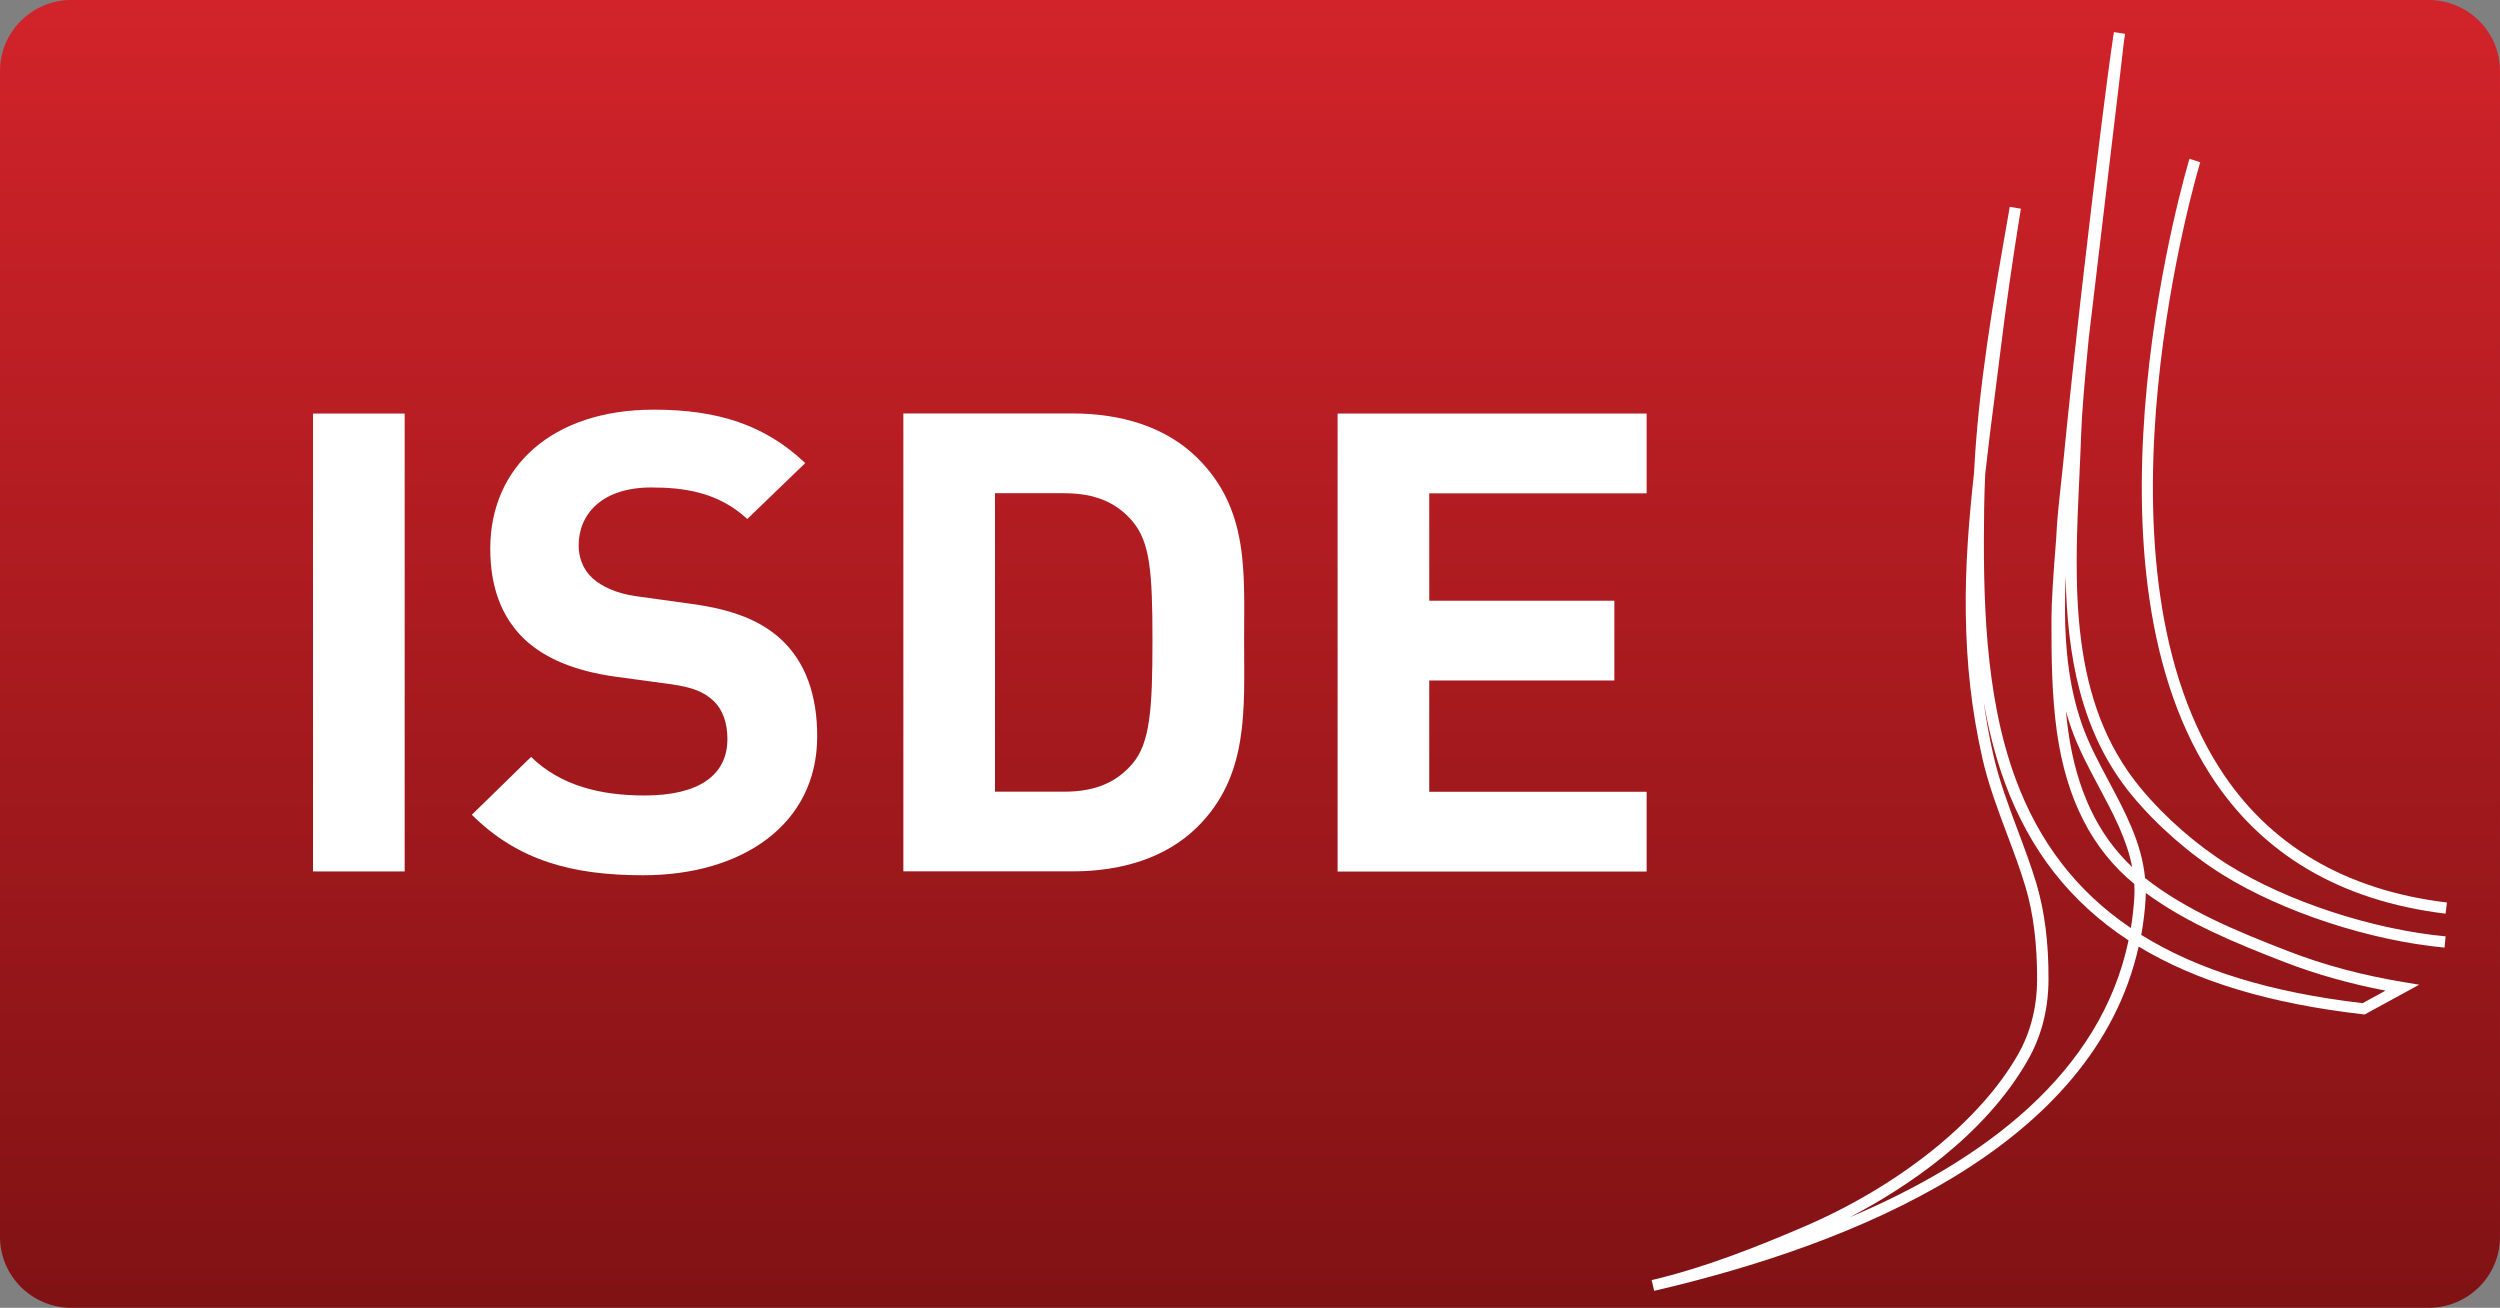
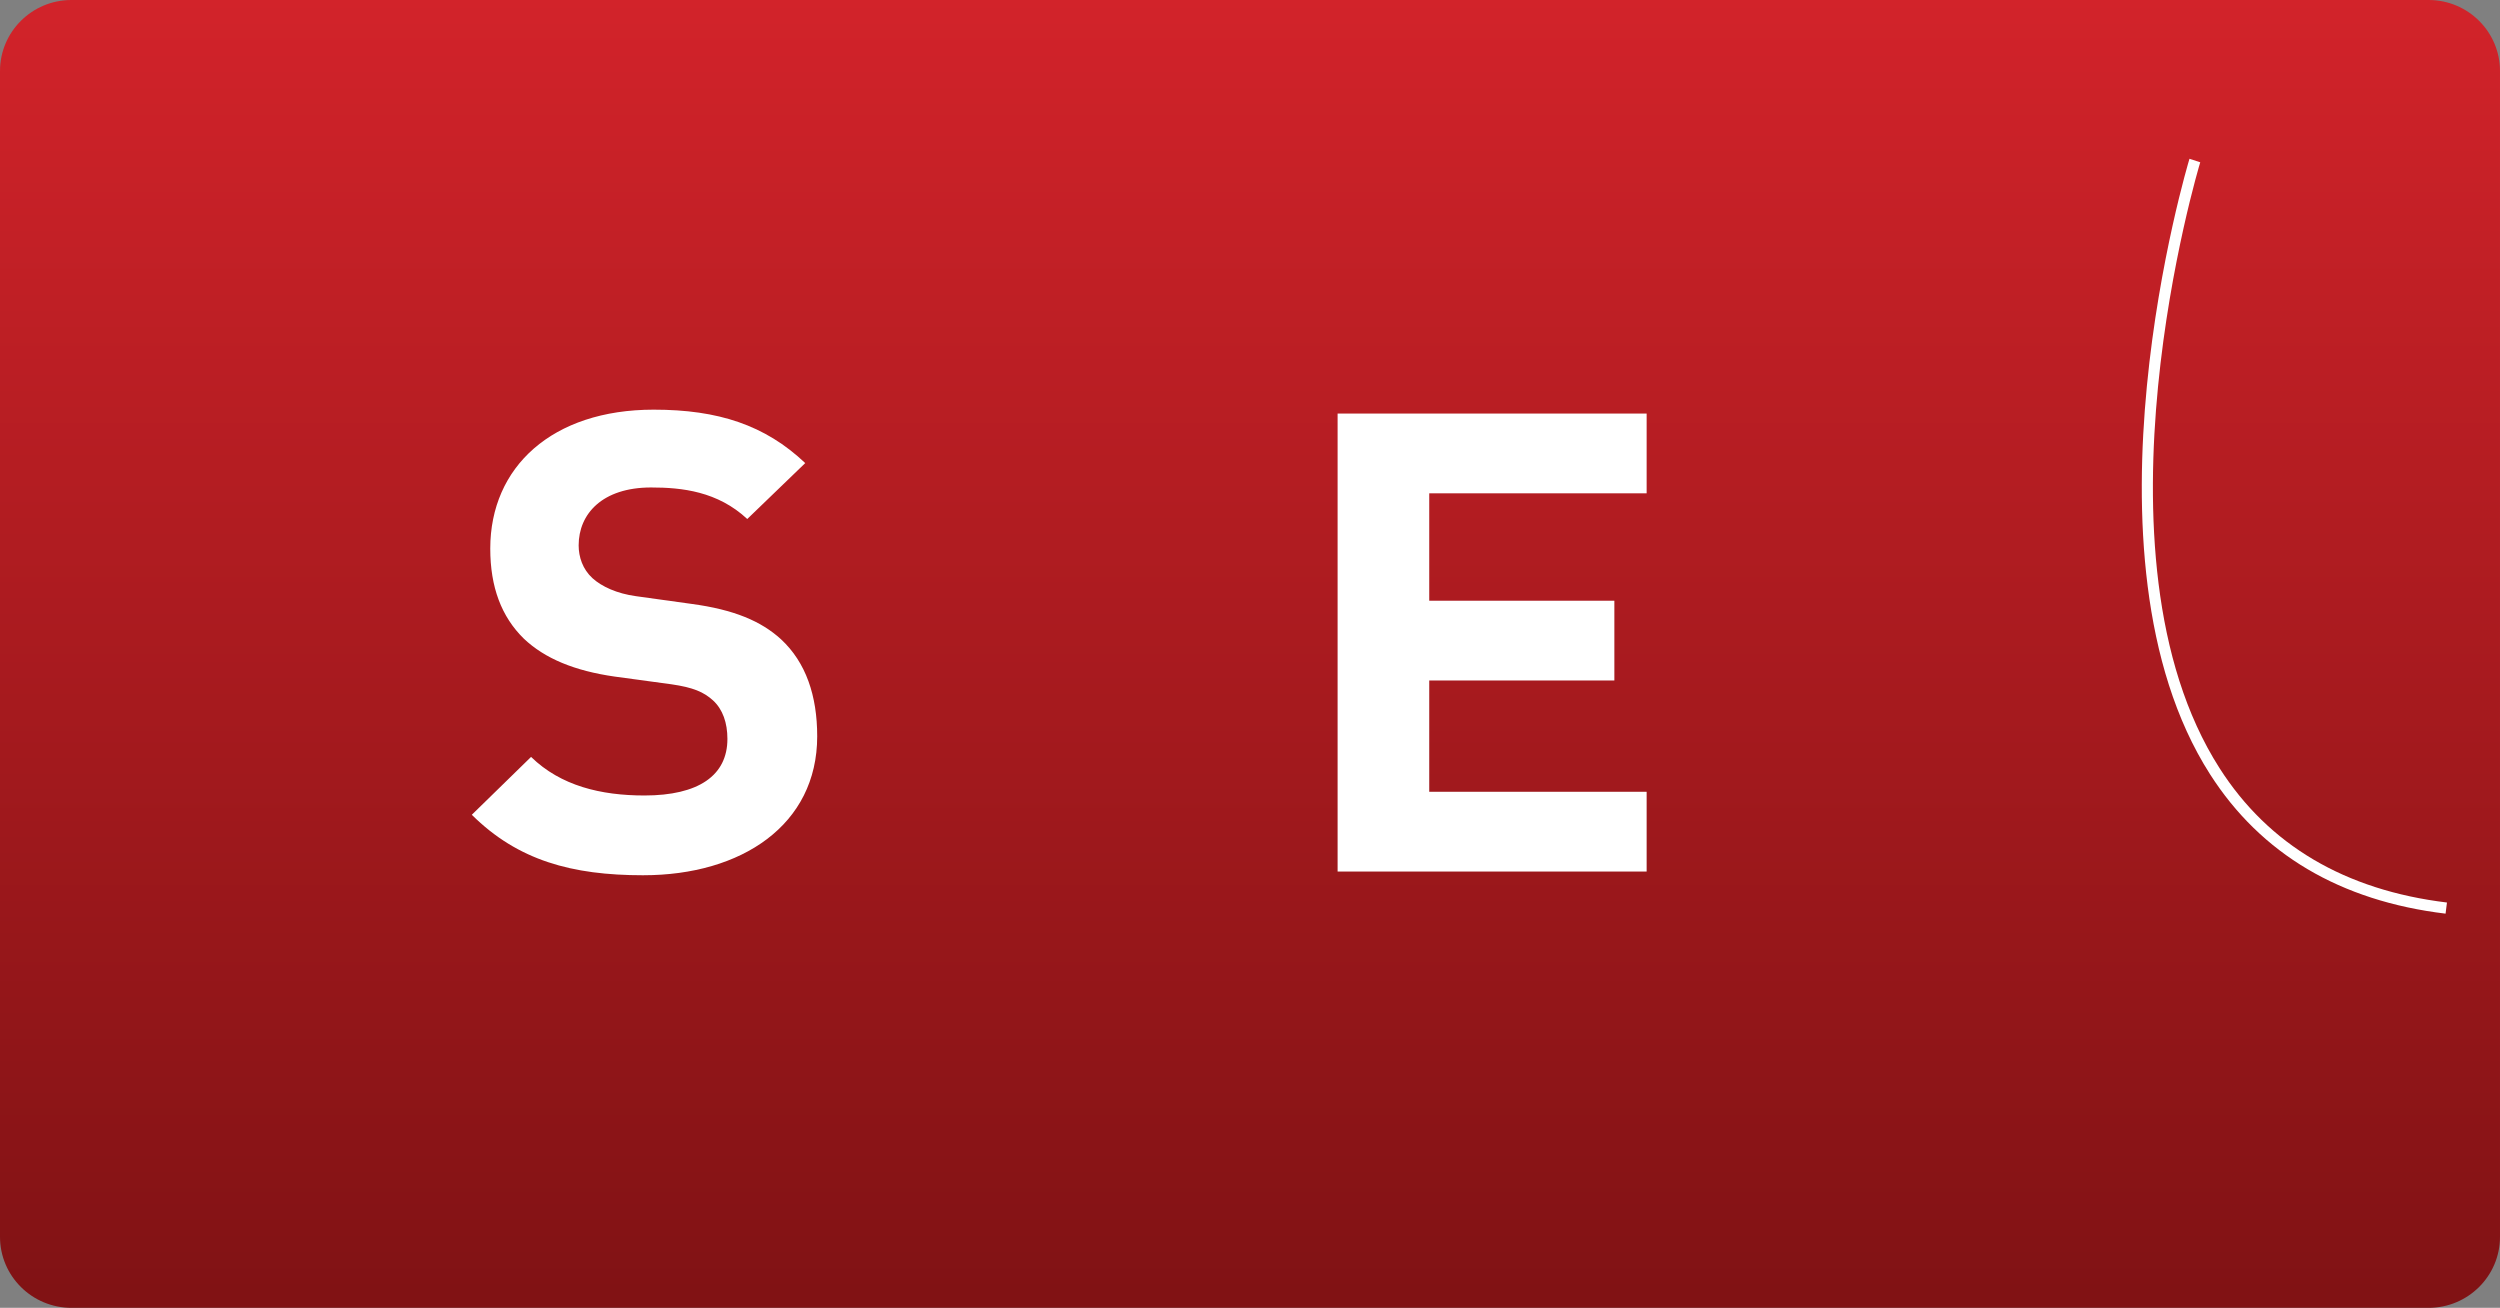
<svg xmlns="http://www.w3.org/2000/svg" id="a" data-name="Layer 1" viewBox="0 0 269.55 141.01">
  <rect x="0" y="0" width="269.55" height="141.01" fill="#808080" stroke="none" />
  <defs>
    <linearGradient id="b" x1="134.78" y1="141.01" x2="134.78" y2="0" gradientUnits="userSpaceOnUse">
      <stop offset="0" stop-color="#801214" />
      <stop offset="1" stop-color="#d2232a" />
    </linearGradient>
  </defs>
  <path d="M269.55,133.35c0,4.23-3.45,7.66-7.7,7.66H7.7c-4.25,0-7.7-3.43-7.7-7.66V7.66C0,3.43,3.45,0,7.7,0h254.15c4.25,0,7.7,3.43,7.7,7.66v125.68Z" style="fill: url(#b);" />
  <g>
-     <path d="M33.75,93.96v-49.37h9.88v49.37h-9.88Z" style="fill: #fff;" />
    <path d="M69.34,94.37c-7.67,0-13.5-1.59-18.47-6.52l6.39-6.24c3.2,3.12,7.53,4.16,12.22,4.16,5.83,0,8.95-2.15,8.95-6.1,0-1.73-.5-3.19-1.56-4.16-1-.9-2.13-1.39-4.48-1.73l-6.11-.83c-4.33-.62-7.53-1.94-9.8-4.09-2.41-2.36-3.62-5.55-3.62-9.71,0-8.81,6.68-14.98,17.62-14.98,6.96,0,12.01,1.66,16.34,5.76l-6.25,6.03c-3.2-2.98-7.03-3.4-10.37-3.4-5.26,0-7.81,2.85-7.81,6.24,0,1.25.43,2.57,1.49,3.54.99.9,2.63,1.66,4.69,1.94l5.97.83c4.62.62,7.53,1.87,9.66,3.81,2.7,2.5,3.91,6.1,3.91,10.47,0,9.57-8.17,14.98-18.75,14.98Z" style="fill: #fff;" />
-     <path d="M129.02,89.24c-3.34,3.26-8.1,4.71-13.36,4.71h-18.26v-49.37h18.26c5.26,0,10.02,1.46,13.36,4.72,5.68,5.55,5.12,12.34,5.12,19.76s.57,14.63-5.12,20.18ZM122.13,56.23c-1.71-2.01-3.98-3.05-7.39-3.05h-7.46v32.18h7.46c3.41,0,5.68-1.04,7.39-3.05,1.85-2.22,2.13-5.75,2.13-13.24s-.28-10.61-2.13-12.83Z" style="fill: #fff;" />
    <path d="M144.22,93.96v-49.37h33.32v8.6h-23.44v11.58h19.96v8.6h-19.96v12h23.44v8.6h-33.32Z" style="fill: #fff;" />
  </g>
  <g>
    <path d="M263.68,98.51c-11.35-1.37-19.9-6.43-25.4-15.04-15.06-23.58-2.34-65.94-2.21-66.35l1.16.38c-.13.41-12.69,42.21,2.08,65.32,5.29,8.29,13.54,13.16,24.52,14.49l-.15,1.21h0Z" style="fill: #fff;" />
-     <path d="M178.36,139.21l-.28-1.19h0c5.74-1.34,11.47-3.64,16.31-5.71,10.44-4.47,19.12-11.45,23.21-18.65,1.34-2.37,2.03-5.07,2.04-8.05.01-3.81-.39-7.08-1.25-9.98-.56-1.89-1.29-3.82-1.99-5.69-1.01-2.68-2.05-5.45-2.68-8.28-1.13-5.04-1.7-9.99-1.77-15.59-.07-4.93.33-10.01.89-15.08.47-9.39,2.11-18.74,3.7-27.81l.15-.88,1.2.2c-.92,5.68-1.64,10.72-2.21,15.41-.19,1.56-.39,3.15-.6,4.74-.36,2.79-.72,5.61-1.03,8.43-.06,1.27-.1,2.55-.12,3.82-.12,9.29.03,19.97,3.39,29.07,2.52,6.83,6.6,12.15,12.43,16.09.17-1.05.3-2.14.37-3.24.03-.51.03-1.02,0-1.51-4.6-3.8-7.32-9.16-8.34-16.36-.55-3.96-.6-7.86-.59-12.19,0-1.77.19-4.79.5-8.57.02-.33.04-.66.06-.99l.02-.39c.06-1.02.3-3.41.66-6.65,1.18-12.05,2.97-27.38,4.24-37.42.45-3.58.85-6.6,1.14-8.51.02-.15.03-.26.03-.32h.02c.02-.16.05-.31.07-.45l1.2.19h0s0,0,0,0c-.04.23-.08.48-.12.77-.16,1.45-.7,6.04-1.43,12.11-.71,5.99-1.58,13.23-2.37,19.95-.43,4.37-.74,8.05-.81,10.14-.05,1.48-.12,2.98-.19,4.49-.57,12.05-1.16,24.5,6.61,33.88,2.6,3.14,6.06,6.16,9.5,8.3,6.29,3.91,15.46,6.92,23.37,7.67l-.12,1.21c-8.08-.76-17.46-3.85-23.89-7.84-3.55-2.2-7.12-5.32-9.8-8.56-5.59-6.76-7-15.21-7.16-23.66-.21,5.42-.04,10.87,1.76,16,.73,2.09,1.83,4.15,2.89,6.13,1.75,3.28,3.56,6.66,3.91,10.43,0,0,0,0,0,0,4.44,3.49,9.87,5.73,15.5,7.91,3.77,1.46,7.92,2.57,12.32,3.3l1.74.29-5.88,3.21-.19-.02c-9.96-1.14-17.95-3.53-24.18-7.3-4.82,21.6-30.6,32.09-52.25,37.12h0ZM213.84,75.37c.27,2.03.63,4.02,1.08,6.03.62,2.74,1.64,5.47,2.63,8.11.71,1.89,1.44,3.84,2.02,5.77.89,3.02,1.32,6.4,1.3,10.33-.01,3.19-.75,6.09-2.2,8.64-4.69,8.25-13.22,13.86-19.24,17,14.46-6.12,27.07-15.5,30.07-29.86-6.28-4.11-10.65-9.72-13.33-16.99-1.07-2.9-1.82-5.94-2.34-9.04h0ZM230.87,100.8c6.1,3.8,13.99,6.21,23.87,7.36l2.47-1.35c-3.84-.74-7.48-1.76-10.84-3.06-5.39-2.08-10.6-4.23-15.01-7.47,0,.21-.01.42-.02.63-.08,1.33-.24,2.63-.47,3.89h0ZM222.74,76.63c.07.72.15,1.44.25,2.16.89,6.34,3.16,11.17,6.9,14.7-.57-2.99-2.05-5.77-3.59-8.65-1.08-2.03-2.21-4.13-2.97-6.31-.22-.63-.42-1.26-.6-1.9h0Z" style="fill: #fff;" />
  </g>
</svg>